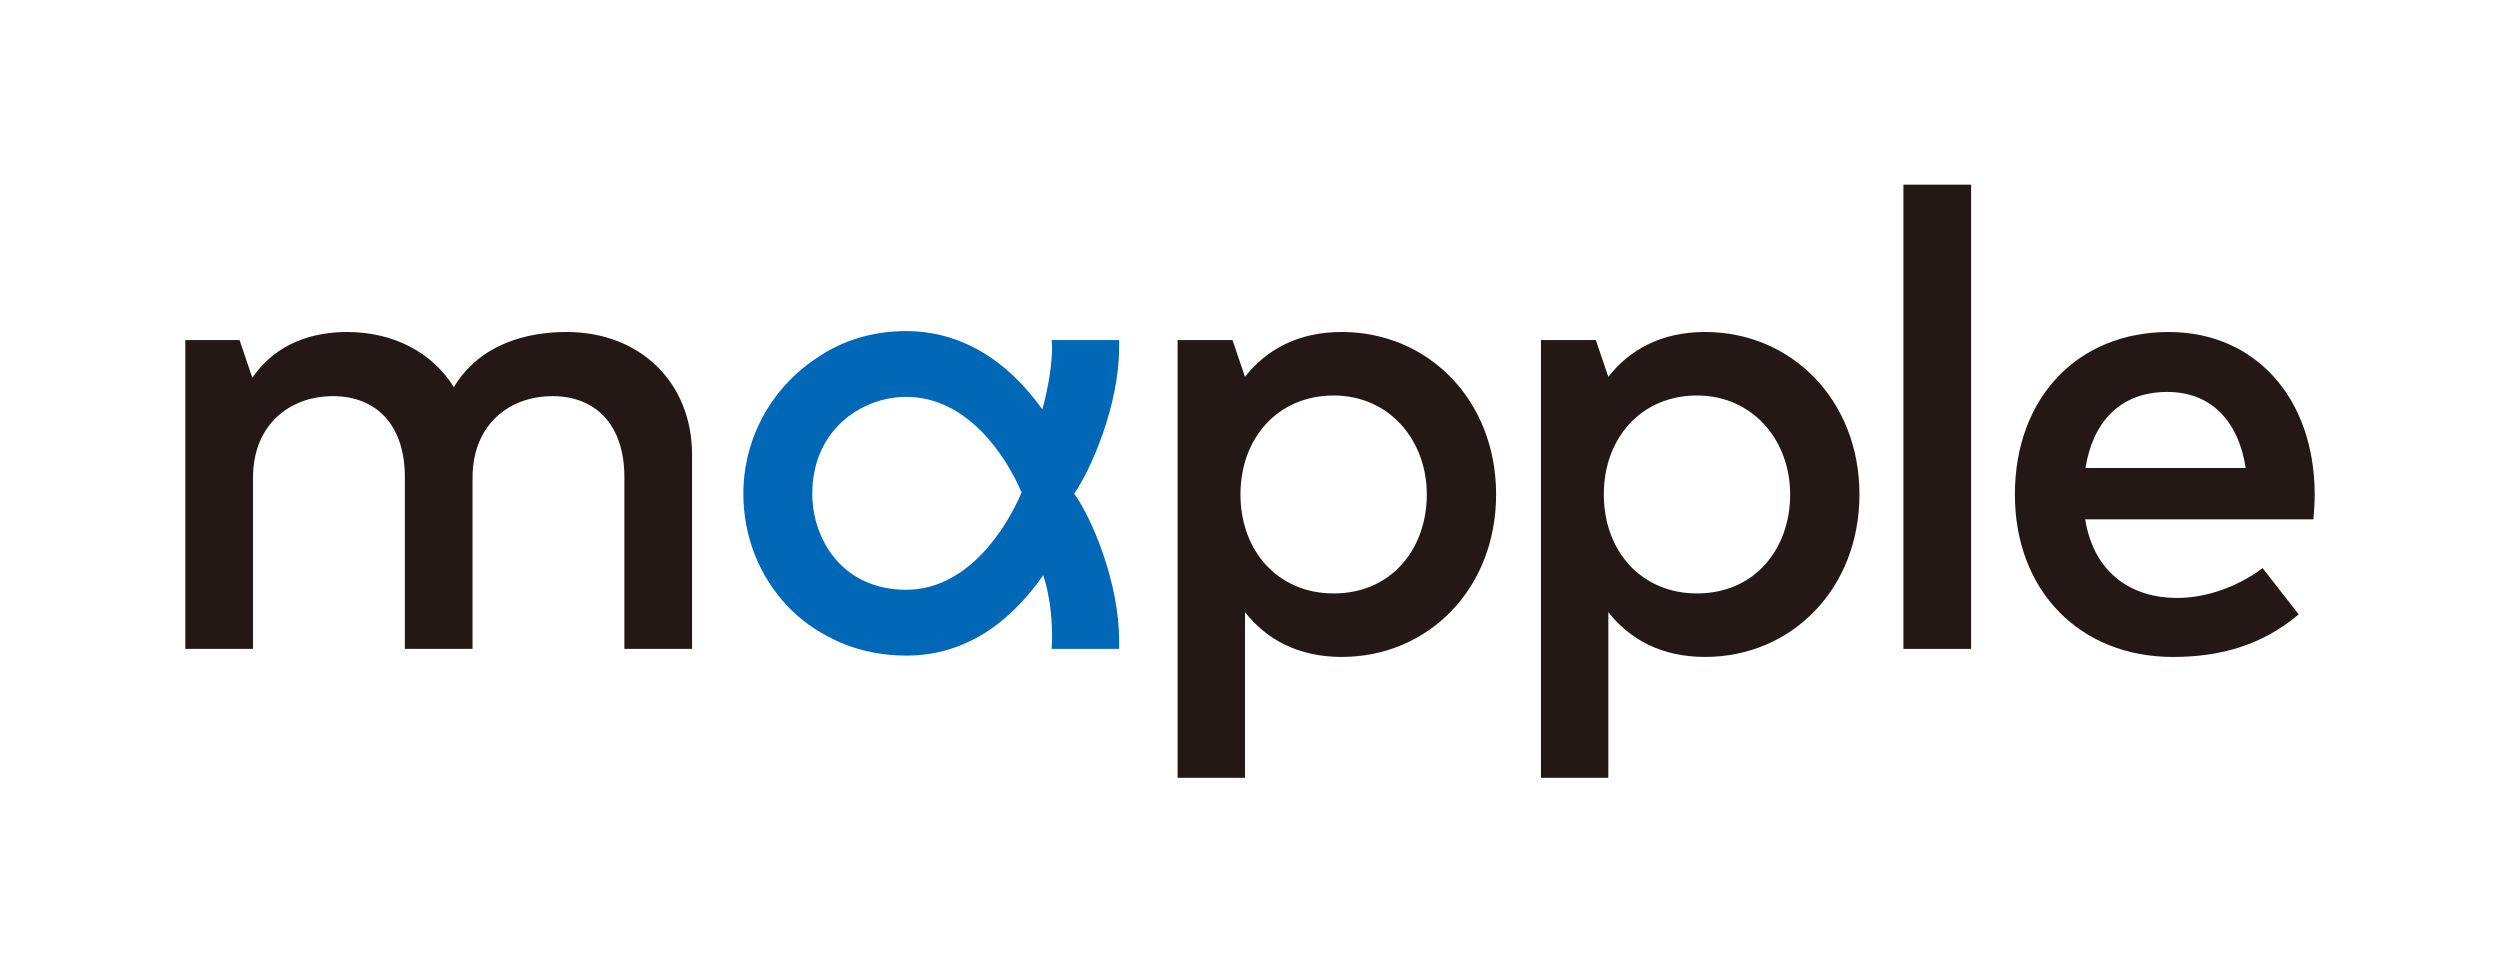
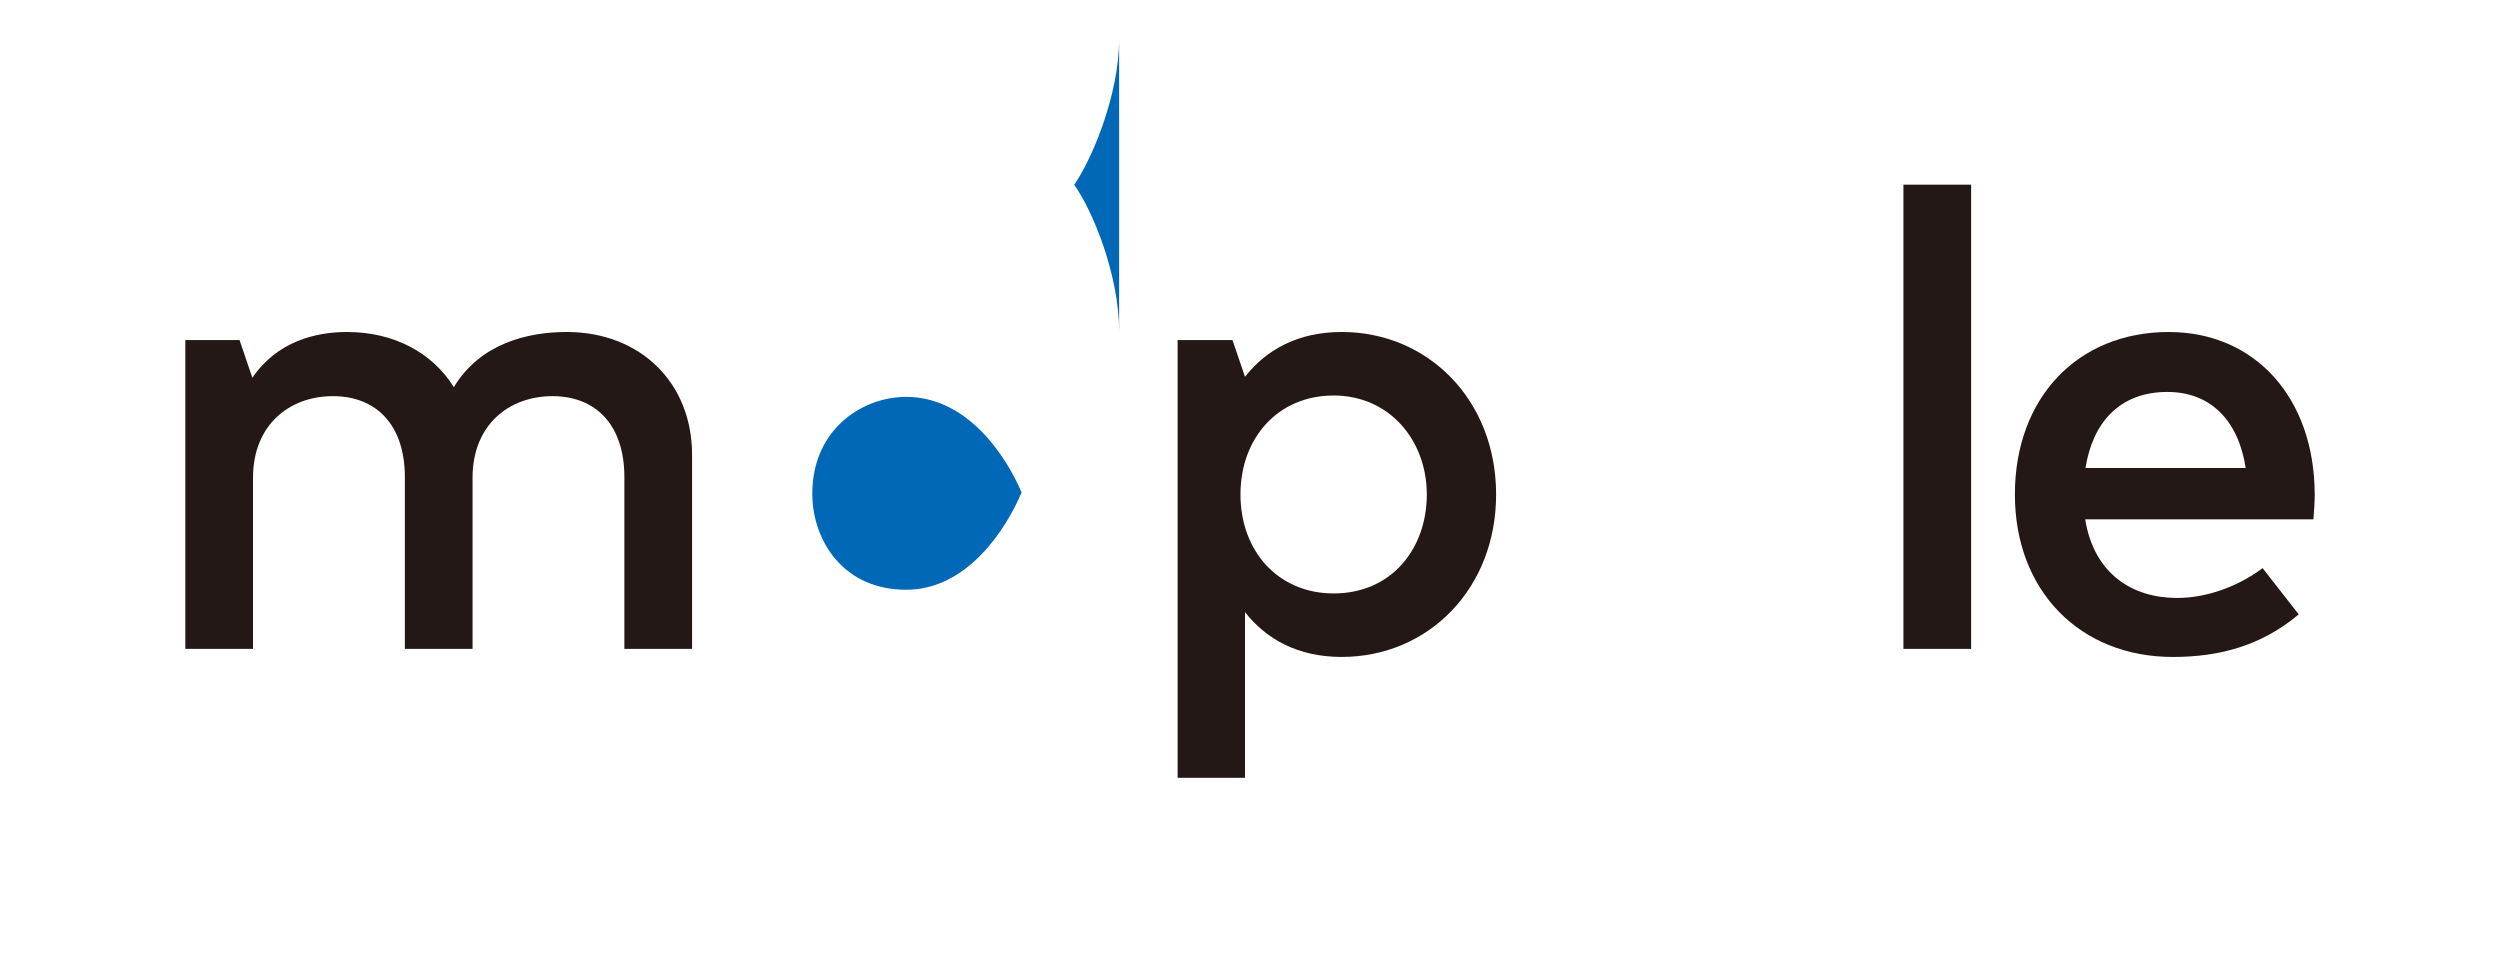
<svg xmlns="http://www.w3.org/2000/svg" id="logo" viewBox="0 0 2000 770">
  <defs>
    <style>
      .cls-1 {
        fill: none;
      }

      .cls-2 {
        fill: #0068b7;
      }

      .cls-3 {
        fill: #231815;
      }
    </style>
  </defs>
  <rect class="cls-1" width="2000" height="770" />
  <g>
-     <path class="cls-2" d="M895.3,272.05h-54.04c.29,1.58.41,3.36.41,5.84,0,11.49-2.44,30.61-7.82,49.56-29.25-40.97-66.78-62.57-108.9-62.57-26.61,0-50.64,7.22-71.39,21.42-36.87,24.25-58.88,64.92-58.88,108.79,0,33.82,12.53,65.69,35.28,89.75,10.26,10.84,22.56,19.75,36.51,26.46,1.43.71,2.86,1.41,4.4,2.1,1.11.49,2.23.96,3.3,1.4,3.47,1.43,7.07,2.72,11.02,3.93,8.34,2.53,17.19,4.25,26.33,5.11,4.67.43,9.06.64,13.43.64,42.86,0,79.72-21.62,109.65-64.29,5.11,15.62,6.71,31.86,7.01,45.41,0,2.55.22,8.35-.35,13.52h12.24,0,41.8v-6.68c0-46.02-21.41-97.29-35.94-117.53,13.05-18.6,35.94-70.24,35.94-116.98v-5.84ZM724.95,471.81c-3.03,0-6.1-.15-9.11-.45-45.35-4.57-66-42.75-66-76.29,0-48.5,35.18-74.02,67.82-77.19,2.39-.2,4.8-.38,7.29-.38,49.03,0,79.96,47.3,92.3,76.46-12.49,29.68-43.62,77.85-92.3,77.85Z" />
+     <path class="cls-2" d="M895.3,272.05h-54.04h12.24,0,41.8v-6.68c0-46.02-21.41-97.29-35.94-117.53,13.05-18.6,35.94-70.24,35.94-116.98v-5.84ZM724.95,471.81c-3.03,0-6.1-.15-9.11-.45-45.35-4.57-66-42.75-66-76.29,0-48.5,35.18-74.02,67.82-77.19,2.39-.2,4.8-.38,7.29-.38,49.03,0,79.96,47.3,92.3,76.46-12.49,29.68-43.62,77.85-92.3,77.85Z" />
    <path class="cls-3" d="M1576.9,519.11h-54.16V147.73h54.16v371.38Z" />
    <path class="cls-3" d="M1810.08,454.5c-19.93,14.89-44.86,23.86-68.44,23.86-35.08,0-66.28-18.57-73.51-62.92h182.6c.51-6.19,1.03-13.15,1.03-20.12-.26-77.12-47.71-129.72-116.83-129.72-72.73,0-123.02,52.61-123.02,129.98s52.35,129.98,126.37,129.98c37.03,0,70.76-8.87,100.71-34.08l-28.91-36.97ZM1733.9,313.56c34.3,0,56.74,22.44,62.67,60.86h-128.17c5.68-36.11,27.08-60.86,65.51-60.86Z" />
    <path class="cls-3" d="M1073.36,265.6c-35.07,0-60.35,14.18-77.37,35.84l-10-29.4h-43.9v350.22h53.9v-132.56c17.02,21.66,42.3,35.85,77.37,35.85,69.12,0,123.53-54.42,123.53-129.98s-54.42-129.98-123.53-129.98ZM1066.91,474.75c-44.61,0-74.53-34.04-74.53-79.18s29.92-79.17,74.53-79.17,74.54,35.84,74.54,79.17-28.11,79.18-74.54,79.18Z" />
    <path class="cls-3" d="M453.33,265.6c-30.69,0-68.85,8.77-90.26,44.1-17.02-27.34-47.71-44.1-85.36-44.1-25.27,0-55.96,7.48-75.82,36.62l-10.26-30.17h-43.38v247.06h54.16v-136.94c0-42.3,29.14-65.25,63.96-65.25s57.51,23.21,57.51,64.73v137.46h54.16v-136.94c0-42.3,29.14-65.25,63.95-65.25s57.51,23.21,57.51,64.73v137.46h54.16v-155.26c0-57.77-41.52-98.26-100.32-98.26Z" />
-     <path class="cls-3" d="M1364.03,265.6c-35.07,0-60.35,14.18-77.37,35.84l-10-29.4h-43.9v350.22h53.9v-132.56c17.02,21.66,42.3,35.85,77.37,35.85,69.12,0,123.53-54.42,123.53-129.98s-54.42-129.98-123.53-129.98ZM1357.58,474.75c-44.61,0-74.53-34.04-74.53-79.18s29.92-79.17,74.53-79.17,74.54,35.84,74.54,79.17-28.11,79.18-74.54,79.18Z" />
  </g>
</svg>